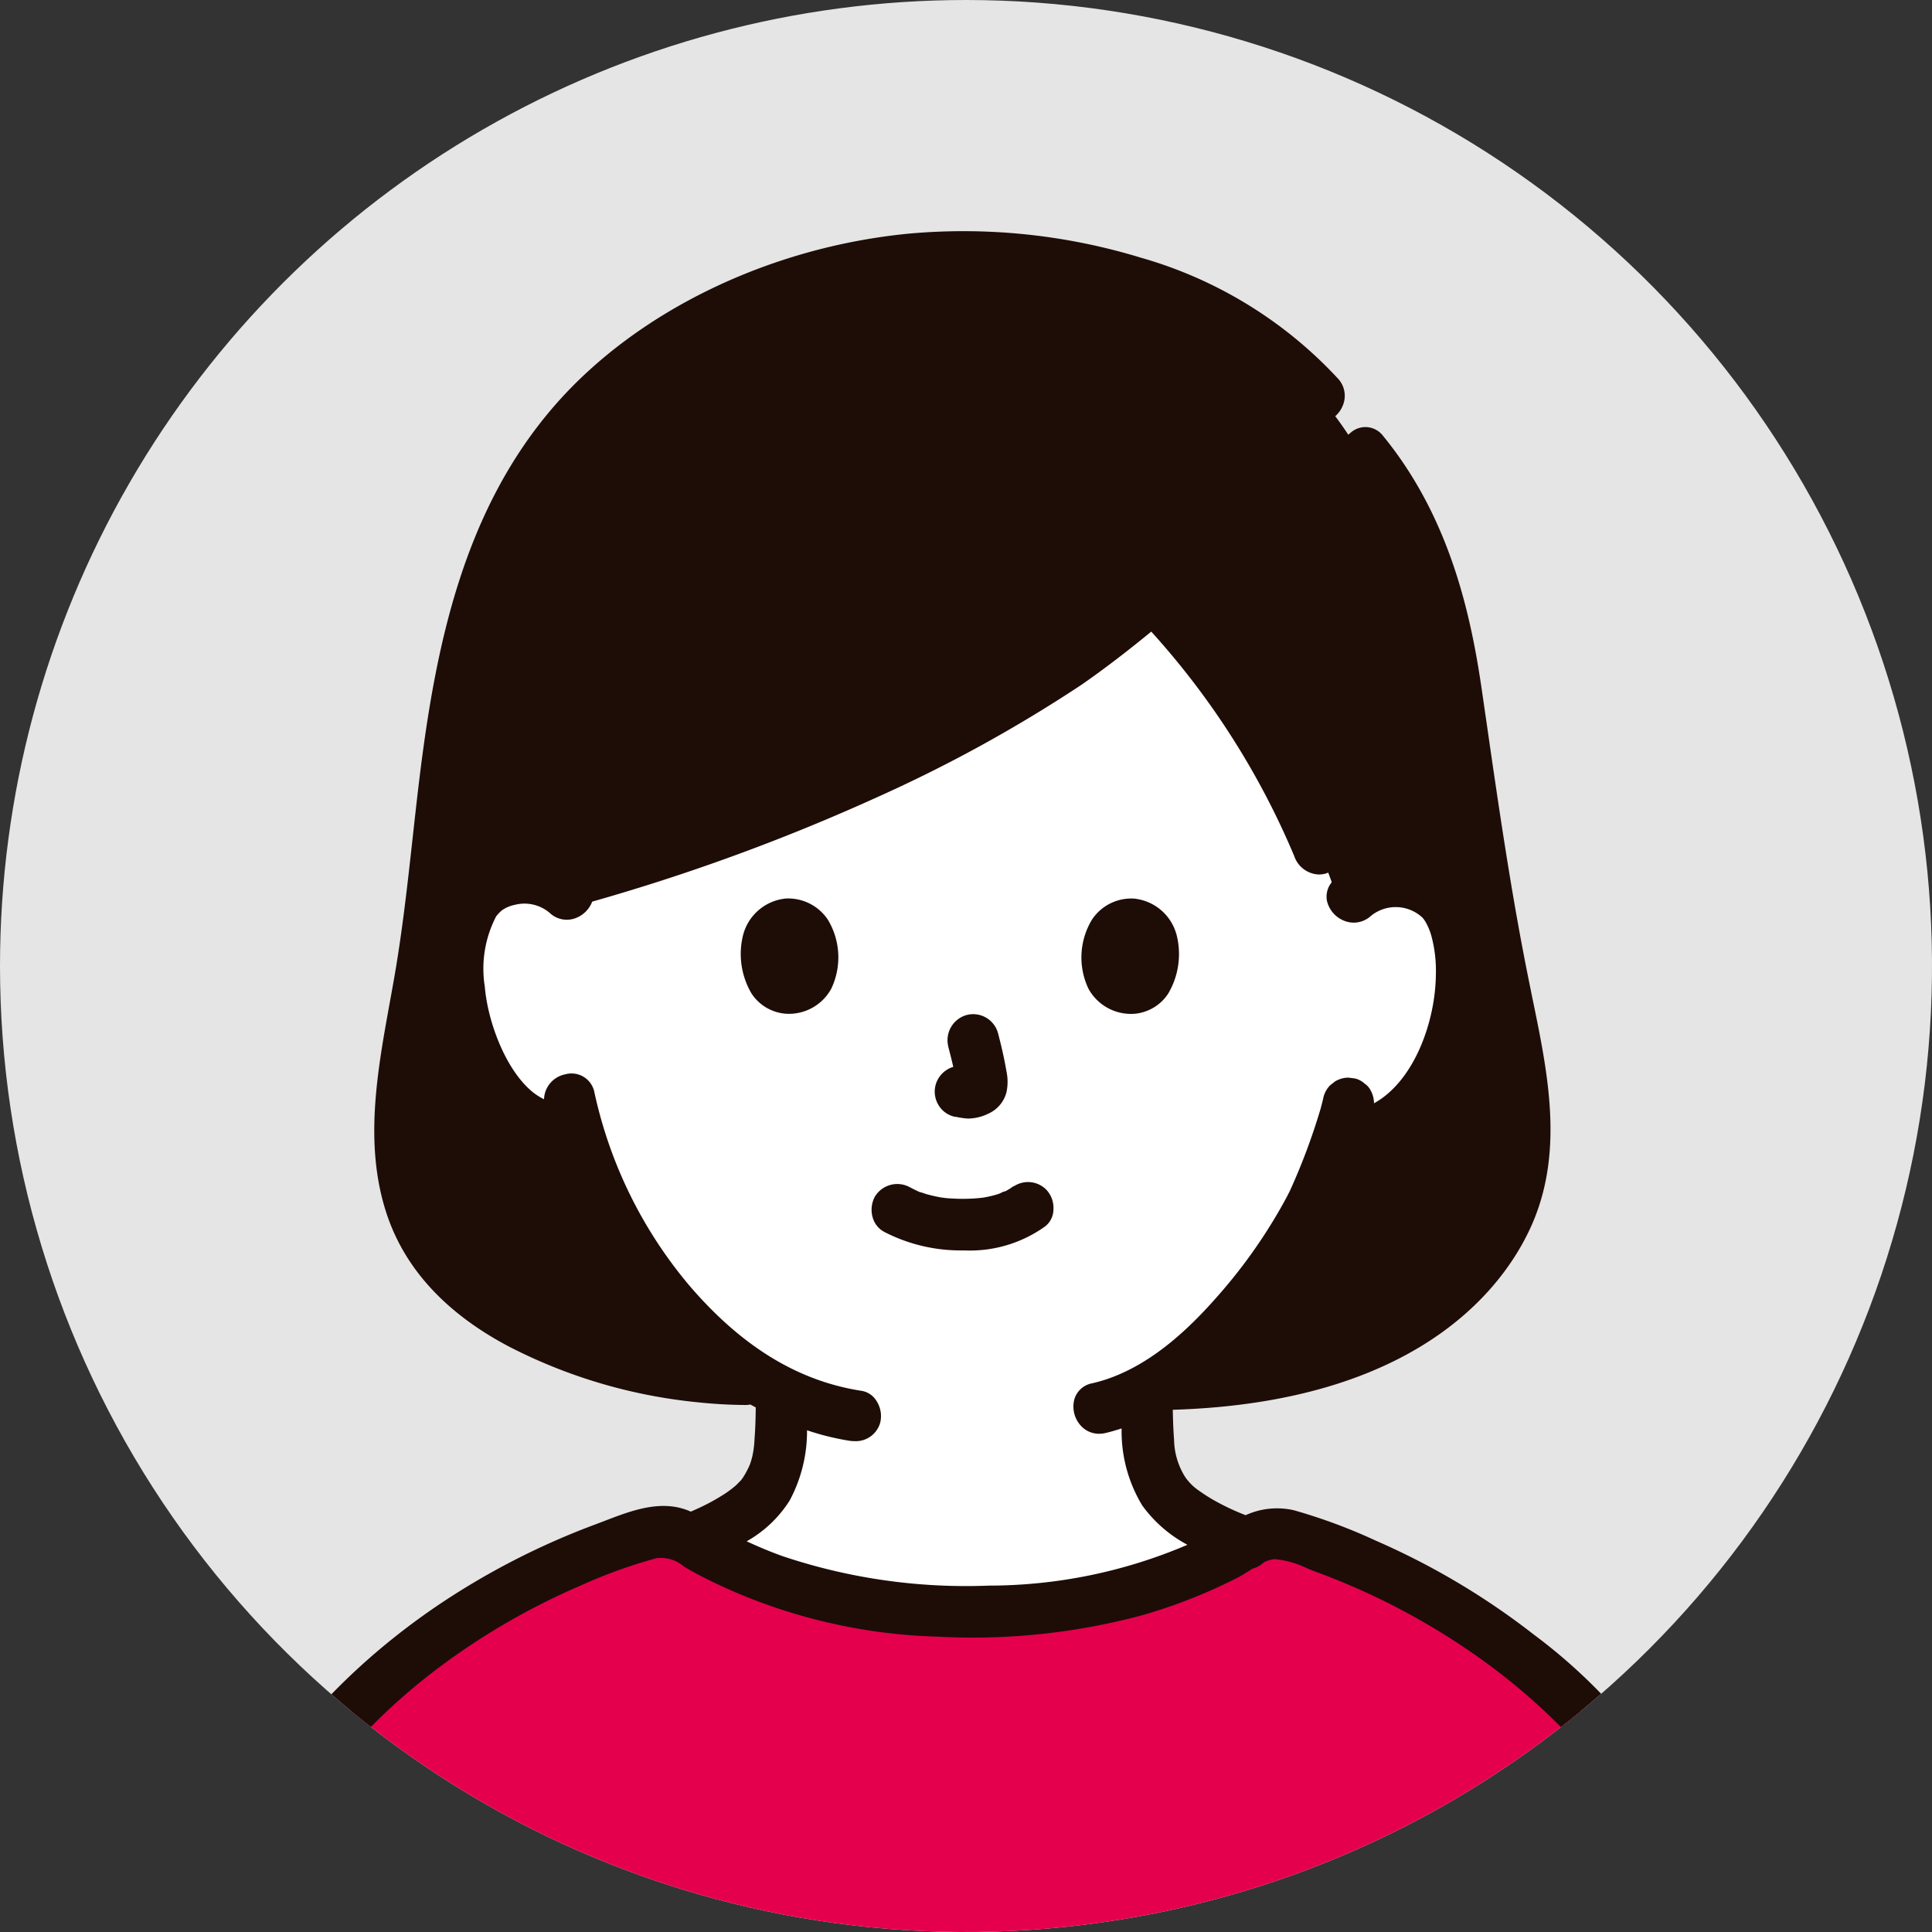
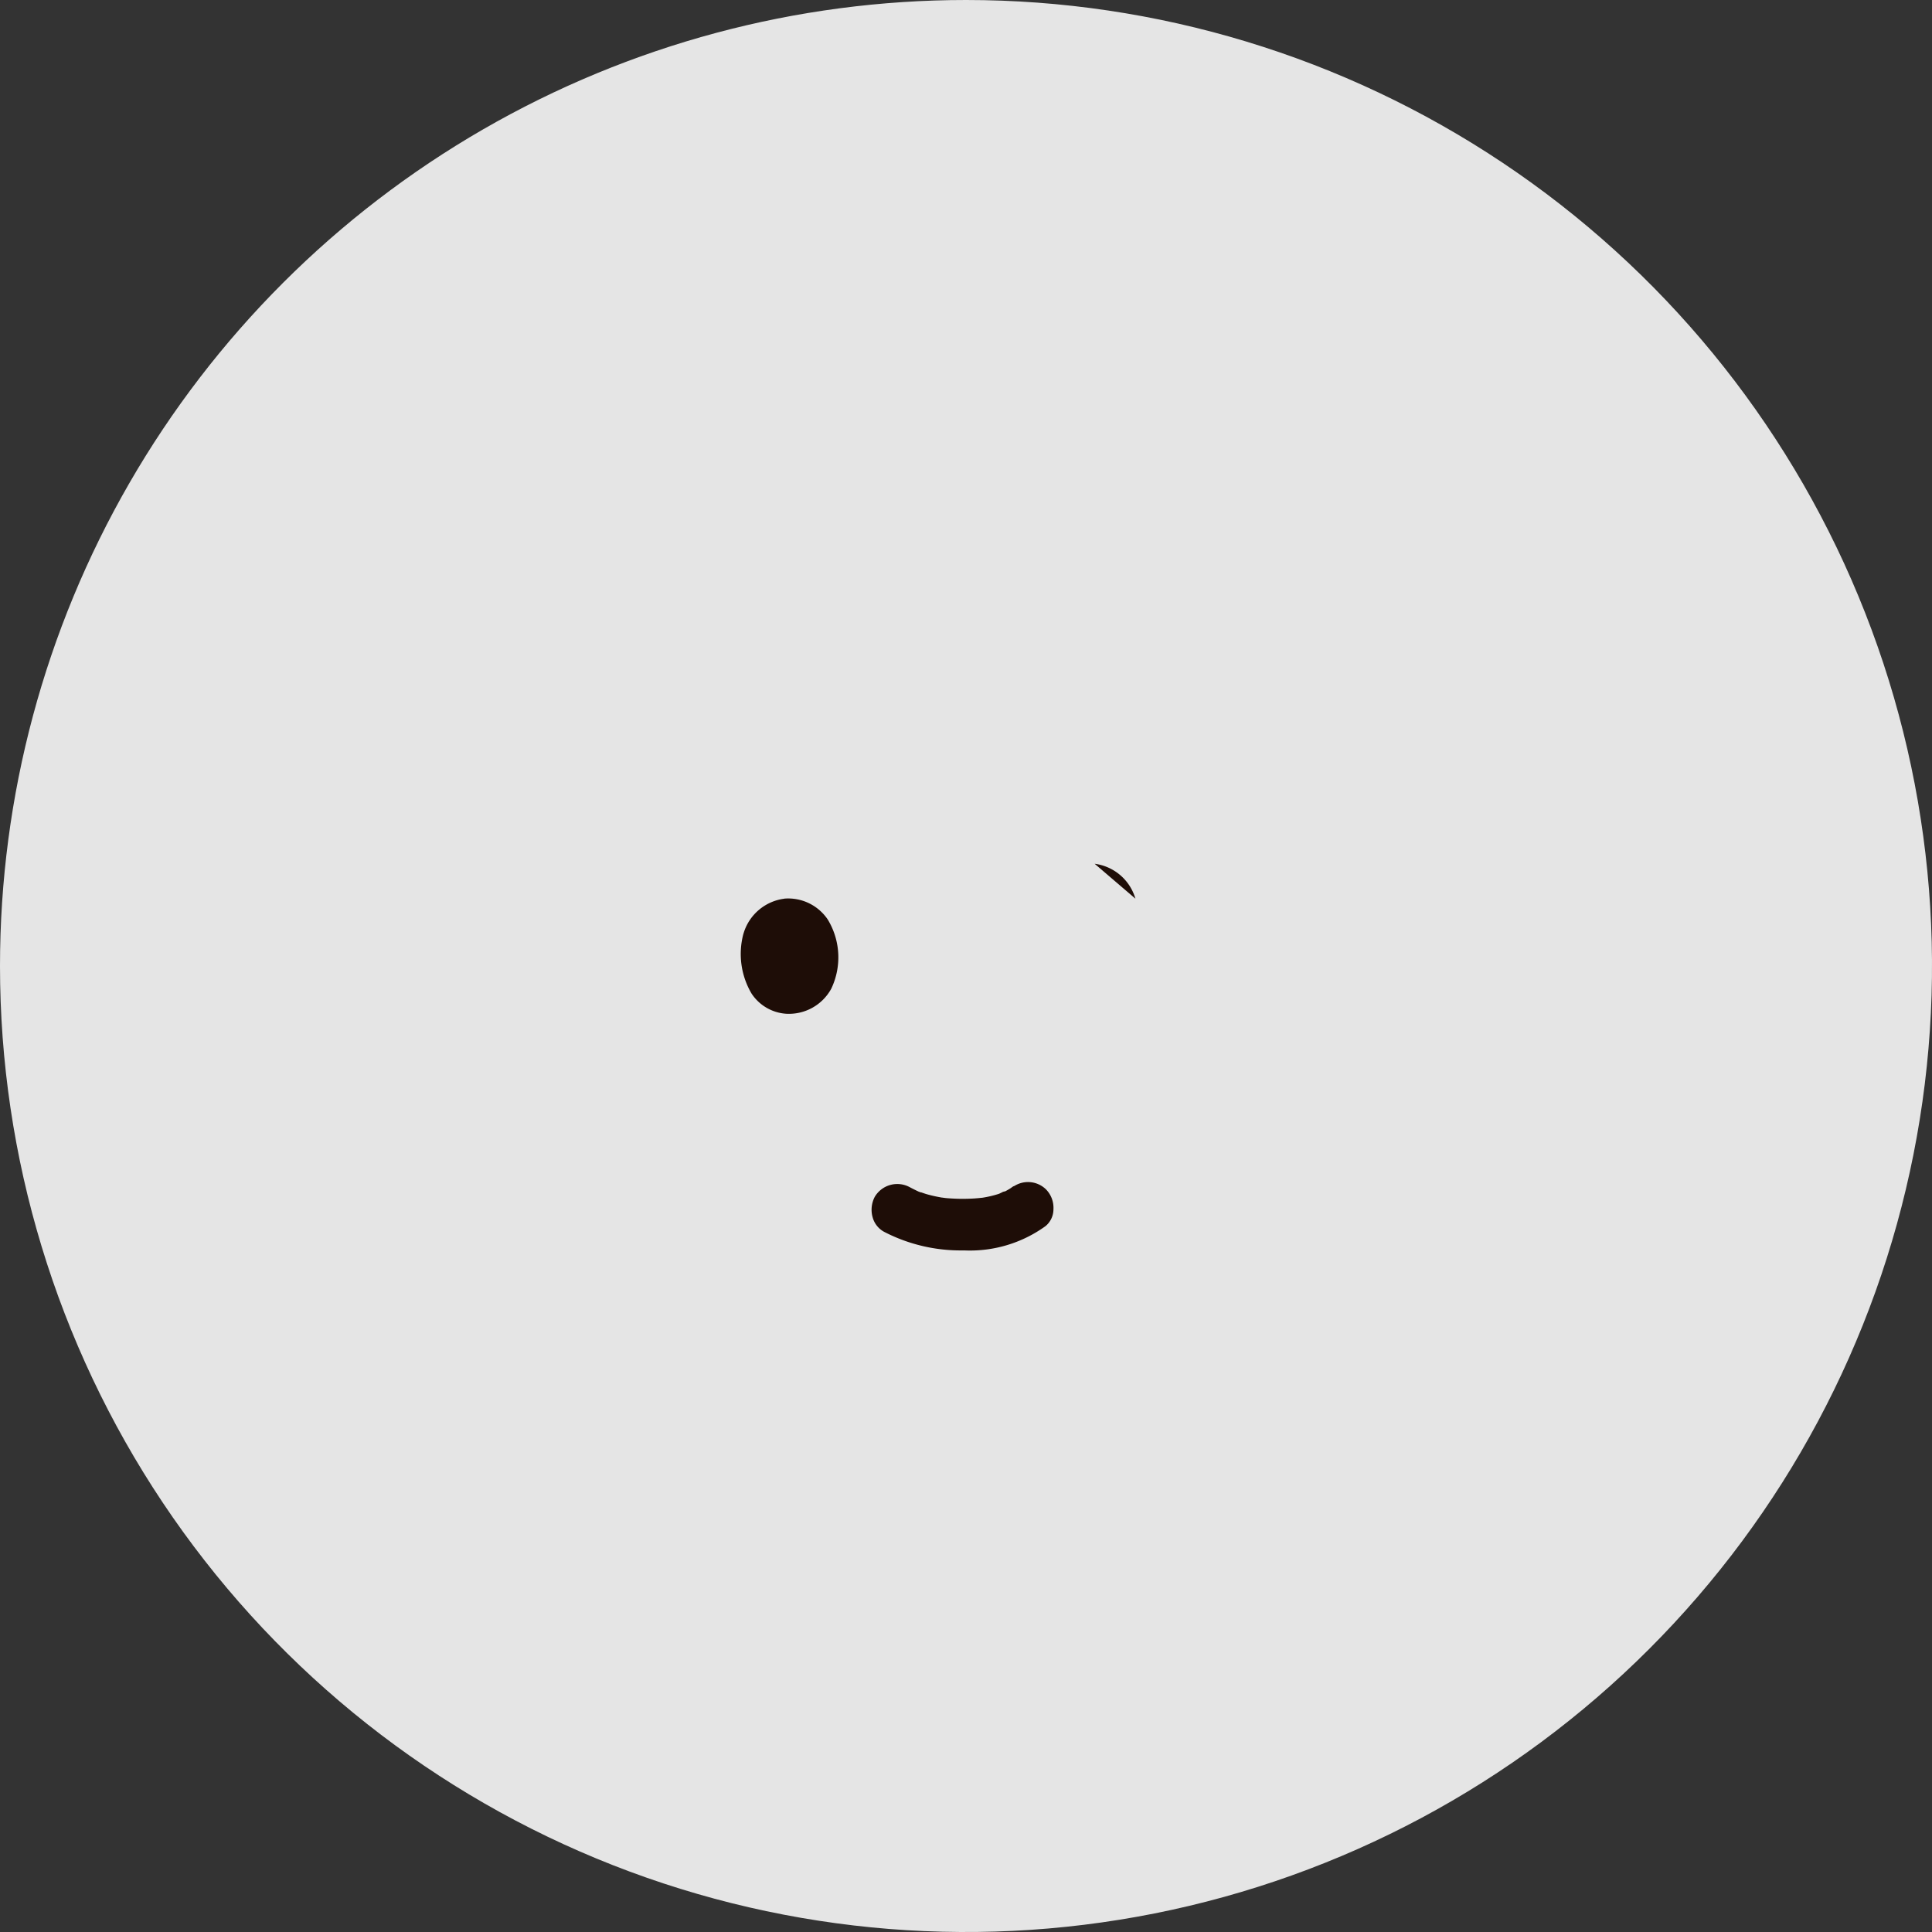
<svg xmlns="http://www.w3.org/2000/svg" id="Group_11497" data-name="Group 11497" width="103.363" height="103.364" viewBox="0 0 103.363 103.364">
  <rect x="0" y="0" width="103.363" height="103.364" fill="#333333" stroke="none" />
  <defs>
    <clipPath id="clip-path">
      <path id="Path_52248" data-name="Path 52248" d="M129.78,60.05A51.682,51.682,0,1,0,181.462,8.368,51.682,51.682,0,0,0,129.78,60.05" transform="translate(-129.78 -8.368)" fill="none" />
    </clipPath>
  </defs>
  <g id="Group_11484" data-name="Group 11484" transform="translate(0 0)" clip-path="url(#clip-path)">
    <path id="Path_52239" data-name="Path 52239" d="M241.971,60.28A60.28,60.28,0,1,1,181.692,0a60.28,60.28,0,0,1,60.28,60.28" transform="translate(-130.01 -8.598)" fill="#e5e5e5" />
-     <path id="Path_52240" data-name="Path 52240" d="M209.761,61.292c-1.137-5.5-1.888-11.06-2.7-16.611-.728-5-2.031-9.448-5.64-13.3a18.381,18.381,0,0,0-6.2-5.933,29.64,29.64,0,0,0-33.94,3.733c-8.822,8.446-7.719,20.869-9.724,31.887-.8,4.595-1.809,9.108.382,13.178,2.509,4.66,10.817,7.553,17.192,7.553l.576.007a20.405,20.405,0,0,1-4.932-4.445,24.954,24.954,0,0,1-4.7-8.957,3.559,3.559,0,0,1-3.018-.769,9.915,9.915,0,0,1-2.893-4.735c-.617-1.841-.645-4.814.291-6.424a3.049,3.049,0,0,1,2.743-1.51,3.414,3.414,0,0,1,1.742.414c4.559-1.421,10.394-3.034,15.7-5.554,8.782-4.171,11.421-5.878,16.282-9.932a42.445,42.445,0,0,1,5.85,7.646,41.208,41.208,0,0,1,4.219,9.271,3.136,3.136,0,0,1,2.967-1.661,3.045,3.045,0,0,1,2.731,1.532c.924,1.616.873,4.589.241,6.425A9.92,9.92,0,0,1,204,67.824c-.175.142-2.9-.349-3.1-.236-.055,1.34-.757,5.05-1.236,4.291-1.138,2.384-4.491,7.647-8.674,10.189,6.268-.038,13.7-1.679,17.582-6.818,3.284-4.353,2.22-8.975,1.19-13.956Z" transform="translate(-129.208 -8)" fill="#1e0d07" />
-     <path id="Path_52241" data-name="Path 52241" d="M156.979,67.155a3.554,3.554,0,0,0,3.018.769,24.97,24.97,0,0,0,4.7,8.958,18.9,18.9,0,0,0,6.25,5.175c-.009.86.01,1.262-.076,2.447a6.2,6.2,0,0,1-.3,1.755,4.281,4.281,0,0,1-1.286,1.873A11.817,11.817,0,0,1,166,89.92,27.87,27.87,0,0,0,181.036,93.7a28.449,28.449,0,0,0,13.451-2.9l1.2-.787a12.365,12.365,0,0,1-3.549-1.89,4.289,4.289,0,0,1-1.286-1.873,6.225,6.225,0,0,1-.3-1.755c-.092-1.277-.063-1.645-.079-2.66,4.865-2.7,8.705-9.261,9.411-11.156a21.234,21.234,0,0,0,.971-2.6l.267.046a3.616,3.616,0,0,0,2.794-.794,9.923,9.923,0,0,0,2.931-4.713c.631-1.837.682-4.808-.241-6.426a3.049,3.049,0,0,0-2.732-1.531,3.137,3.137,0,0,0-2.966,1.66,41.289,41.289,0,0,0-4.219-9.27,42.446,42.446,0,0,0-5.851-7.647c-4.86,4.056-7.5,5.763-16.281,9.933-5.307,2.522-11.141,4.134-15.7,5.553a3.412,3.412,0,0,0-1.74-.413A3.046,3.046,0,0,0,154.377,56c-.937,1.609-.909,4.581-.292,6.424a9.924,9.924,0,0,0,2.894,4.734Z" transform="translate(-129.125 -7.516)" fill="#fff" />
-     <path id="Path_52242" data-name="Path 52242" d="M141.371,109.512c2.685-10.694,13.2-18.754,23.924-21.578a27.667,27.667,0,0,0,16.078,4.44,27.942,27.942,0,0,0,15.984-4.339c10.6,2.9,20.907,10.9,23.561,21.478l-39.5,6.9Z" transform="translate(-129.462 -6.185)" fill="#e5004e" />
    <path id="Path_52243" data-name="Path 52243" d="M177.812,70.476l-.09-.031a.238.238,0,0,0-.036-.012l-.015-.008c-.153-.072-.306-.147-.456-.227a1.4,1.4,0,0,0-1.879.511,1.484,1.484,0,0,0-.106,1.127,1.258,1.258,0,0,0,.615.751,8.9,8.9,0,0,0,4.2.99h.074a6.9,6.9,0,0,0,4.351-1.3,1.168,1.168,0,0,0,.425-.9,1.41,1.41,0,0,0-.41-1.077,1.377,1.377,0,0,0-1.679-.172.466.466,0,0,0-.074.03h0a.209.209,0,0,0-.025.016c-.036.026-.089.065-.119.084-.078.05-.158.095-.237.138l-.046.023a.416.416,0,0,0-.183.064c-.026.01-.05.023-.076.035a.619.619,0,0,1-.086.037,5.765,5.765,0,0,1-.877.205h-.021l-.115.013c-.091.01-.184.016-.279.024-.213.013-.423.02-.635.02s-.439-.008-.659-.023c-.092-.005-.187-.013-.273-.022l-.073-.011c-.03,0-.064-.01-.1-.012h-.009a7.633,7.633,0,0,1-.82-.184c-.095-.029-.187-.062-.282-.095" transform="translate(-128.535 -6.679)" fill="#1e0d07" />
-     <path id="Path_52244" data-name="Path 52244" d="M178.5,64.97a1.379,1.379,0,0,0,.149,1.06,1.34,1.34,0,0,0,.852.631c.08.009.159.025.239.039a3.673,3.673,0,0,0,.465.061l.08,0a2.509,2.509,0,0,0,1.05-.267,1.726,1.726,0,0,0,.957-1.141,2.671,2.671,0,0,0-.006-1.143c-.1-.6-.245-1.244-.446-2.017a1.379,1.379,0,0,0-1.706-.963,1.4,1.4,0,0,0-.963,1.646.3.3,0,0,0,.007.044c.088.335.183.7.267,1.08a1.055,1.055,0,0,0-.31.134,1.4,1.4,0,0,0-.636.834" transform="translate(-128.445 -6.919)" fill="#1e0d07" />
    <path id="Path_52245" data-name="Path 52245" d="M170.682,55.165a2.622,2.622,0,0,0-2.177,1.848l-.008.021a4.169,4.169,0,0,0,.43,3.2,2.406,2.406,0,0,0,1.838,1.085,2.58,2.58,0,0,0,2.43-1.339,3.9,3.9,0,0,0-.187-3.7,2.551,2.551,0,0,0-2.326-1.119" transform="translate(-128.722 -7.084)" fill="#1e0d07" />
-     <path id="Path_52246" data-name="Path 52246" d="M188.983,55.165a2.518,2.518,0,0,0-2.326,1.119,3.9,3.9,0,0,0-.187,3.7,2.594,2.594,0,0,0,2.458,1.338,2.4,2.4,0,0,0,1.809-1.084,4.164,4.164,0,0,0,.43-3.2l-.008-.02a2.619,2.619,0,0,0-2.176-1.849" transform="translate(-128.235 -7.084)" fill="#1e0d07" />
-     <path id="Path_52247" data-name="Path 52247" d="M222.283,111.005A29.4,29.4,0,0,0,211.55,95.482a39.228,39.228,0,0,0-8.431-5.012,29.633,29.633,0,0,0-4.4-1.634,4.049,4.049,0,0,0-2.578.265,12.83,12.83,0,0,1-1.659-.778c-.177-.1-.349-.205-.52-.316-.116-.076-.341-.232-.388-.267a2.768,2.768,0,0,1-.671-.687,3.85,3.85,0,0,1-.59-1.98c-.037-.488-.059-1-.069-1.611,13.818-.421,18.107-7.205,19.318-10.156,1.579-3.852.735-7.931-.081-11.877l-.2-.989c-.921-4.552-1.6-9.228-2.252-13.751l-.255-1.758c-.587-4.036-1.719-9.224-5.28-13.573a1.184,1.184,0,0,0-1.739-.166,1.467,1.467,0,0,0-.244,2.076c2.183,2.666,3.561,6.05,4.336,10.648.36,2.136.674,4.315.979,6.424.234,1.61.481,3.253.741,4.9a4.283,4.283,0,0,0-.65-.592,4.915,4.915,0,0,0-6,.424,1.207,1.207,0,0,0-.424,1.169,1.519,1.519,0,0,0,.995,1.086,1.353,1.353,0,0,0,1.355-.287,2.1,2.1,0,0,1,2.757.09,1.477,1.477,0,0,1,.2.292,3.159,3.159,0,0,1,.294.75,7.075,7.075,0,0,1,.225,1.978c-.016,2.526-1.151,5.706-3.285,6.9-.009.005-.015.012-.025.017a1.467,1.467,0,0,0-.175-.685,1,1,0,0,0-.34-.381,1.11,1.11,0,0,0-.521-.267l-.334-.042a1.4,1.4,0,0,0-.721.207l-.253.2a1.4,1.4,0,0,0-.357.624c-.039.19-.088.376-.138.563l-.025.091a33.871,33.871,0,0,1-1.626,4.35c-.053.108-.107.21-.183.361a27.986,27.986,0,0,1-3.61,5.2c-1.5,1.719-3.834,4.083-6.8,4.758a1.221,1.221,0,0,0-.943.837,1.52,1.52,0,0,0,.346,1.436,1.309,1.309,0,0,0,.974.426,1.49,1.49,0,0,0,.332-.038c.292-.067.581-.153.871-.246a7.666,7.666,0,0,0,1.1,4.115,7.08,7.08,0,0,0,2.421,2.109,27.05,27.05,0,0,1-10.62,2.184,30.867,30.867,0,0,1-11.022-1.57c-.668-.238-1.312-.509-1.938-.8a6.47,6.47,0,0,0,2.3-2.183,7.87,7.87,0,0,0,.929-3.757,14.049,14.049,0,0,0,2.249.558,1.9,1.9,0,0,0,.291.023,1.355,1.355,0,0,0,1.375-.99,1.489,1.489,0,0,0-.2-1.163,1.152,1.152,0,0,0-.788-.537c-3.4-.522-6.419-2.364-9.221-5.632a23.873,23.873,0,0,1-5.081-10.335,1.246,1.246,0,0,0-1.561-.968,1.408,1.408,0,0,0-1.136,1.333,3.28,3.28,0,0,1-.6-.38c-1.464-1.188-2.414-3.789-2.566-5.633a6.07,6.07,0,0,1,.614-3.787,1.611,1.611,0,0,0,.115-.133l.073-.07c.035-.034.073-.073.089-.086a1.756,1.756,0,0,1,.691-.306,2.081,2.081,0,0,1,1.885.423,1.33,1.33,0,0,0,1.341.3,1.527,1.527,0,0,0,.936-.9,108.694,108.694,0,0,0,15.291-5.608,76.351,76.351,0,0,0,10.906-6.007c1.317-.917,2.578-1.9,3.713-2.831a42.242,42.242,0,0,1,7.651,12.012,1.447,1.447,0,0,0,1.313.982,1.372,1.372,0,0,0,.37-.051,1.486,1.486,0,0,0,.9-.78,1.136,1.136,0,0,0,.049-.944,45.079,45.079,0,0,0-9.181-14.076,1.252,1.252,0,0,0-1.241-.374,1.428,1.428,0,0,0-.346.142l-.006,0,0,0a1.482,1.482,0,0,0-.31.19l-.026.018a54.016,54.016,0,0,1-8.193,5.771A87.3,87.3,0,0,1,168.539,51c-2.544.909-5.174,1.713-7.717,2.489l-.586.179a1.311,1.311,0,0,0-.631.427,4.966,4.966,0,0,0-4.13-.021,4.076,4.076,0,0,0-1.414,1.094c.122-1,.236-1.979.339-2.9.651-5.823,1.461-13.073,5.312-18.746,3.238-4.769,8.958-8.339,15.693-9.792a28.941,28.941,0,0,1,12.639.277,20.82,20.82,0,0,1,11.072,6.214,1.2,1.2,0,0,0,1.175.421,1.52,1.52,0,0,0,1.083-1,1.347,1.347,0,0,0-.291-1.348,22.92,22.92,0,0,0-10.562-6.474,32.473,32.473,0,0,0-12.438-1.279c-7.433.729-14.482,4.144-18.858,9.134-4.944,5.641-6.425,12.963-7.289,20.036-.129,1.062-.247,2.126-.364,3.191-.267,2.417-.544,4.916-.965,7.349-.082.475-.17.953-.257,1.434-.67,3.7-1.364,7.519-.206,11.165.952,3,3.168,5.429,6.583,7.229a28.027,28.027,0,0,0,10.181,2.99c.822.086,1.67.133,2.516.137h.007a1.6,1.6,0,0,0,.213-.025c.1.055.193.1.289.157-.007.491-.018,1-.054,1.515l-.012.163a5.247,5.247,0,0,1-.11.9,3.571,3.571,0,0,1-.167.545c-.021.037-.037.074-.051.107-.04.082-.081.162-.125.241a3.261,3.261,0,0,1-.259.41c-.015.014-.031.029-.047.047l-.083.086c-.049.051-.1.1-.151.151a5.605,5.605,0,0,1-.8.579,10.231,10.231,0,0,1-1.05.572c-.23.111-.4.185-.567.257h0c-1.525-.69-3.15-.065-4.586.486l-.466.178a40.046,40.046,0,0,0-8.688,4.49c-6.5,4.473-10.992,10.484-12.641,16.925a1.3,1.3,0,0,0,.183,1.1,1.461,1.461,0,0,0,.838.564,1.543,1.543,0,0,0,.375.047,1.225,1.225,0,0,0,1.243-.938v0a.437.437,0,0,0,.019-.051c1.725-6.736,6.327-11.432,9.885-14.186a37.08,37.08,0,0,1,7.907-4.644,27.427,27.427,0,0,1,4.078-1.476,1.865,1.865,0,0,1,1.474.434c.139.085.277.171.421.25.766.419,1.57.806,2.457,1.183A29.585,29.585,0,0,0,179.667,95.6a34.981,34.981,0,0,0,10.916-1.139,28.707,28.707,0,0,0,5.126-2.015c.2-.1.409-.234.629-.375l.185-.116a1.382,1.382,0,0,0,.269-.1,1.486,1.486,0,0,0,.326-.231,1.655,1.655,0,0,1,.555-.171,4.841,4.841,0,0,1,1.73.479c.187.078.366.152.527.21a37.155,37.155,0,0,1,8,4.1c6.026,4.06,10.18,9.56,11.7,15.489a1.246,1.246,0,0,0,.886.94,1.53,1.53,0,0,0,1.432-.374,1.3,1.3,0,0,0,.34-1.287m-18.555-41.39a1.4,1.4,0,0,0,.679-.186,9.115,9.115,0,0,0,3.781-4.915,12.639,12.639,0,0,0,.655-2.289c.179.883.357,1.775.511,2.664a15.9,15.9,0,0,1,.18,5.569c-.835,4.426-4.564,6.858-6.711,7.913a23.26,23.26,0,0,1-7.283,2.068c.348-.352.7-.724,1.045-1.12a30.693,30.693,0,0,0,4.2-6c.091-.165.181-.345.271-.531l.1-.189a.936.936,0,0,0,.036-.089,35.186,35.186,0,0,0,1.361-3.627,1.394,1.394,0,0,0,1.182.729m-49.039-2.89a6.312,6.312,0,0,0,4.7,3.157,26.713,26.713,0,0,0,5.006,8.849c.433.5.879.975,1.334,1.424a26.843,26.843,0,0,1-5.674-1.55c-3.24-1.28-5.443-2.92-6.553-4.874-1.889-3.326-1.173-7.4-.536-11.014a12.427,12.427,0,0,0,1.723,4.008" transform="translate(-129.499 -8.038)" fill="#1e0d07" />
+     <path id="Path_52246" data-name="Path 52246" d="M188.983,55.165l-.008-.02a2.619,2.619,0,0,0-2.176-1.849" transform="translate(-128.235 -7.084)" fill="#1e0d07" />
  </g>
</svg>